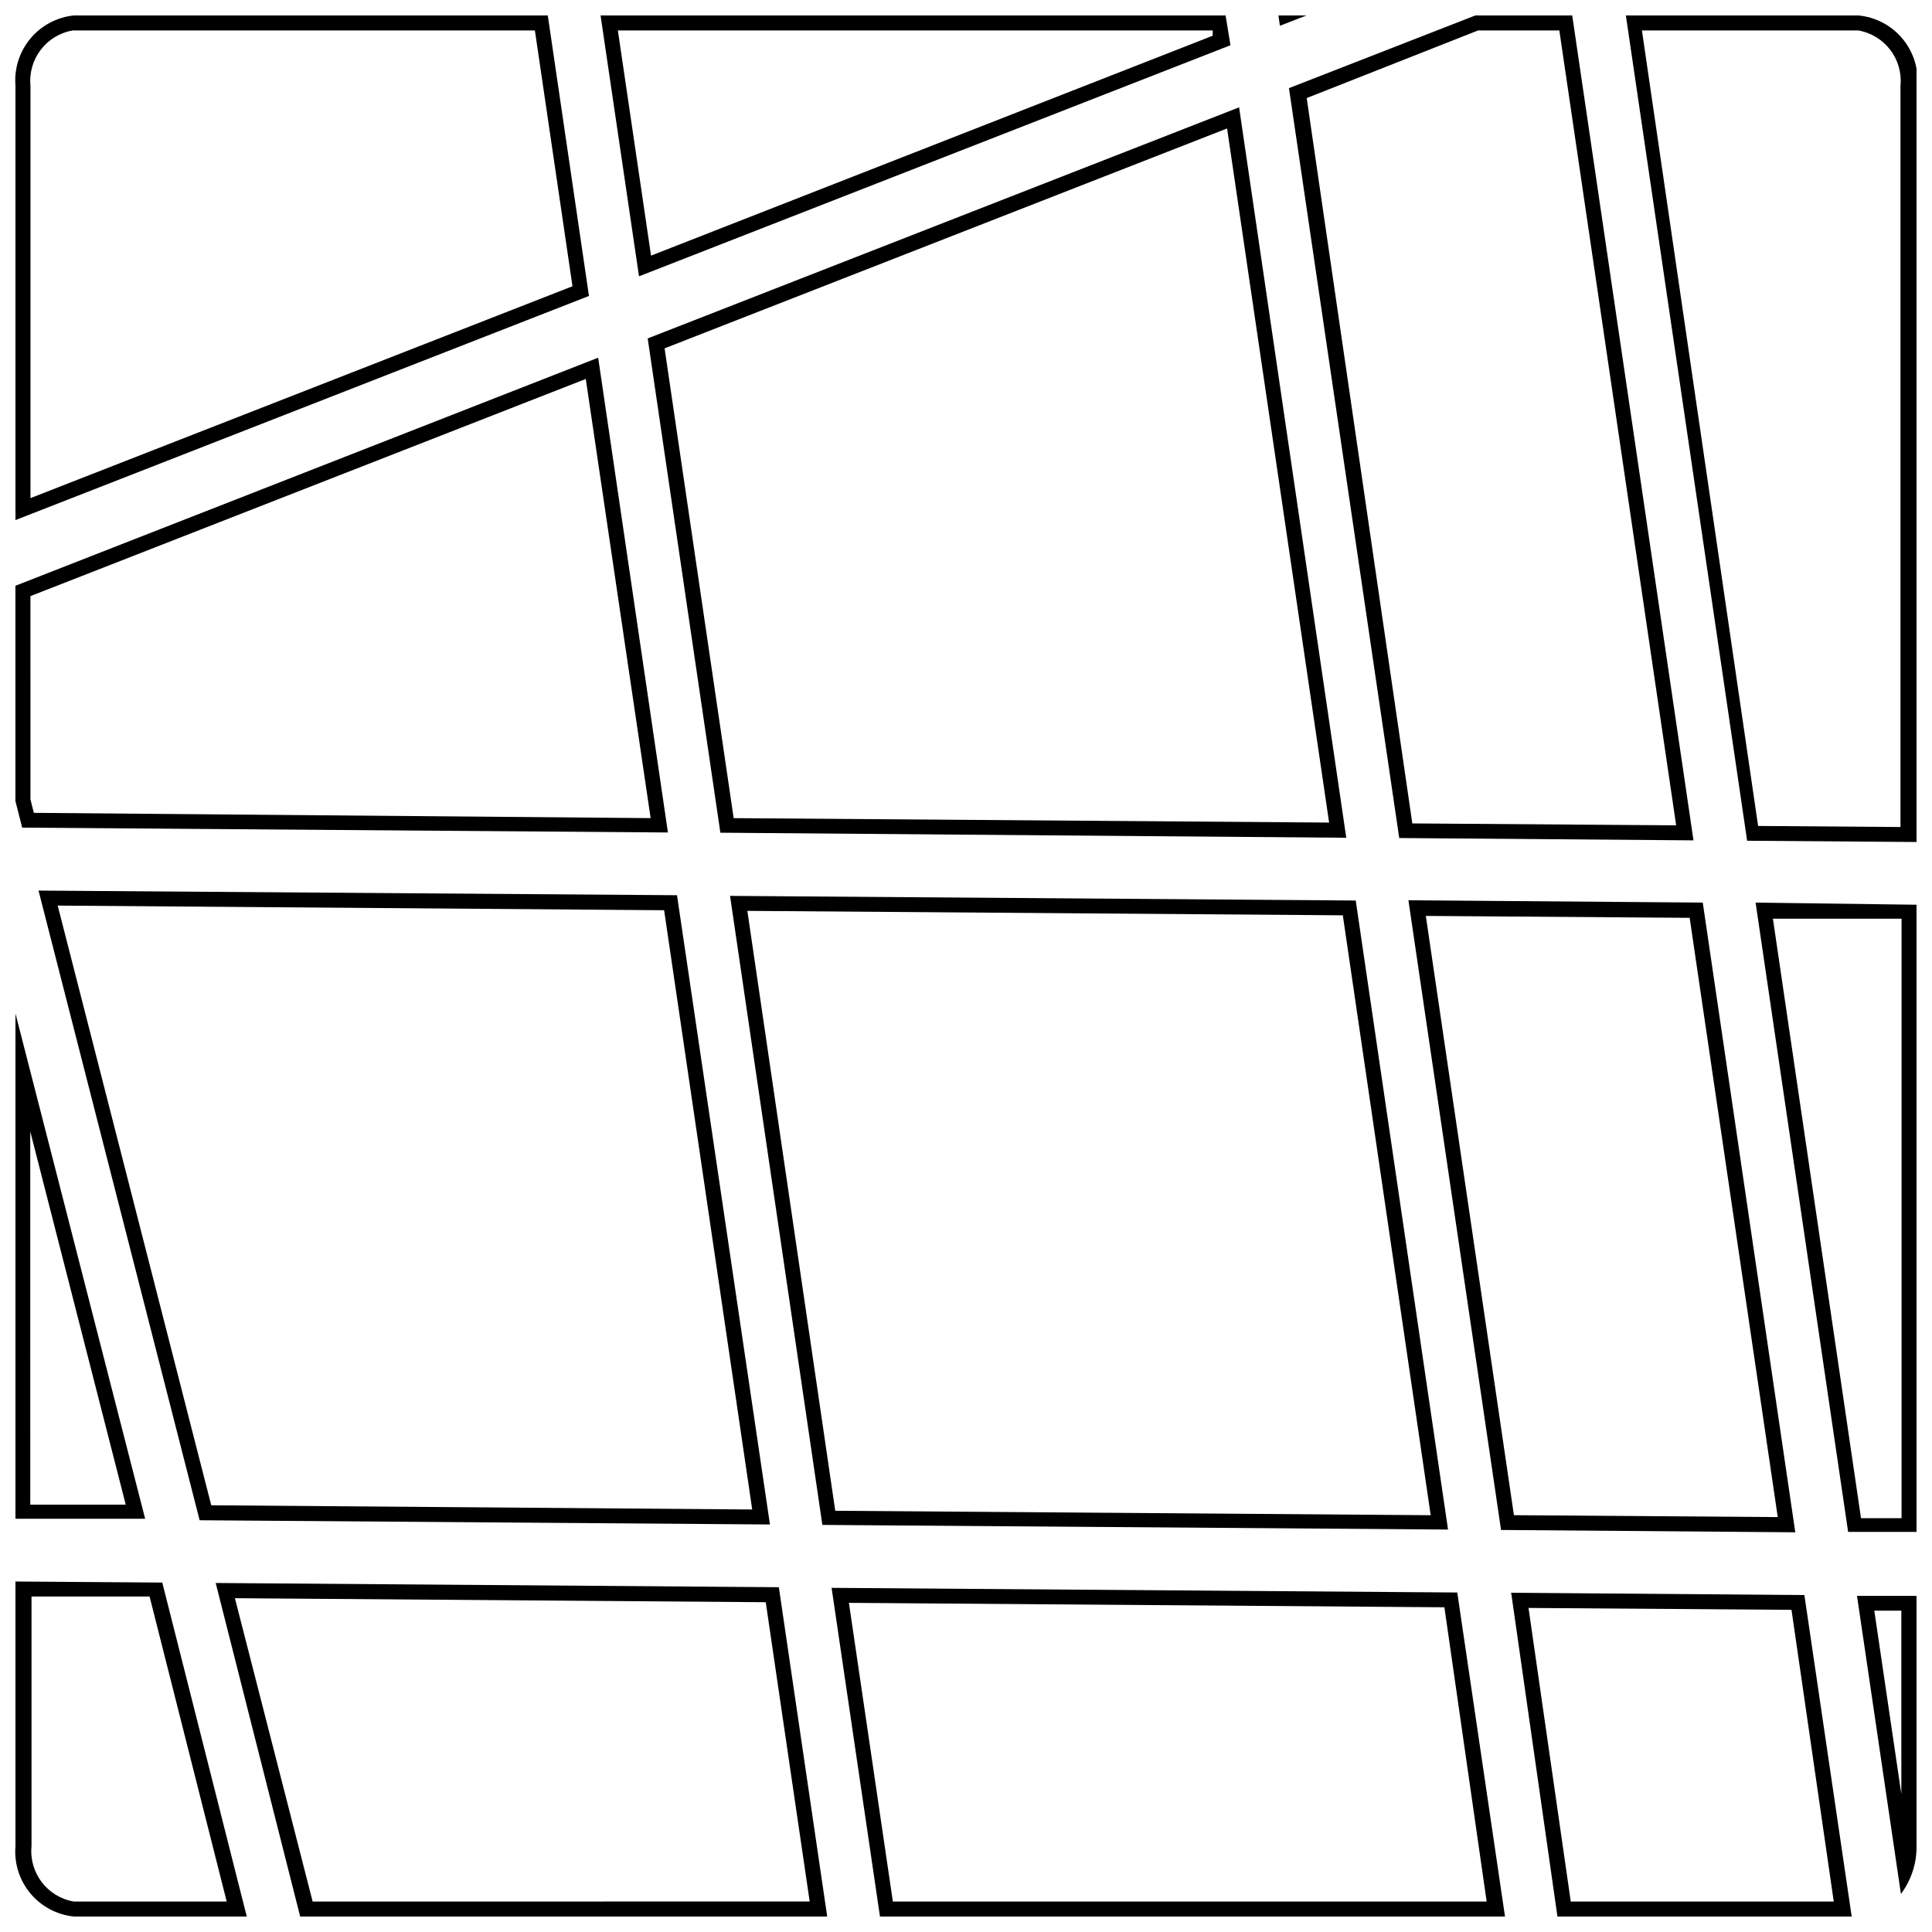
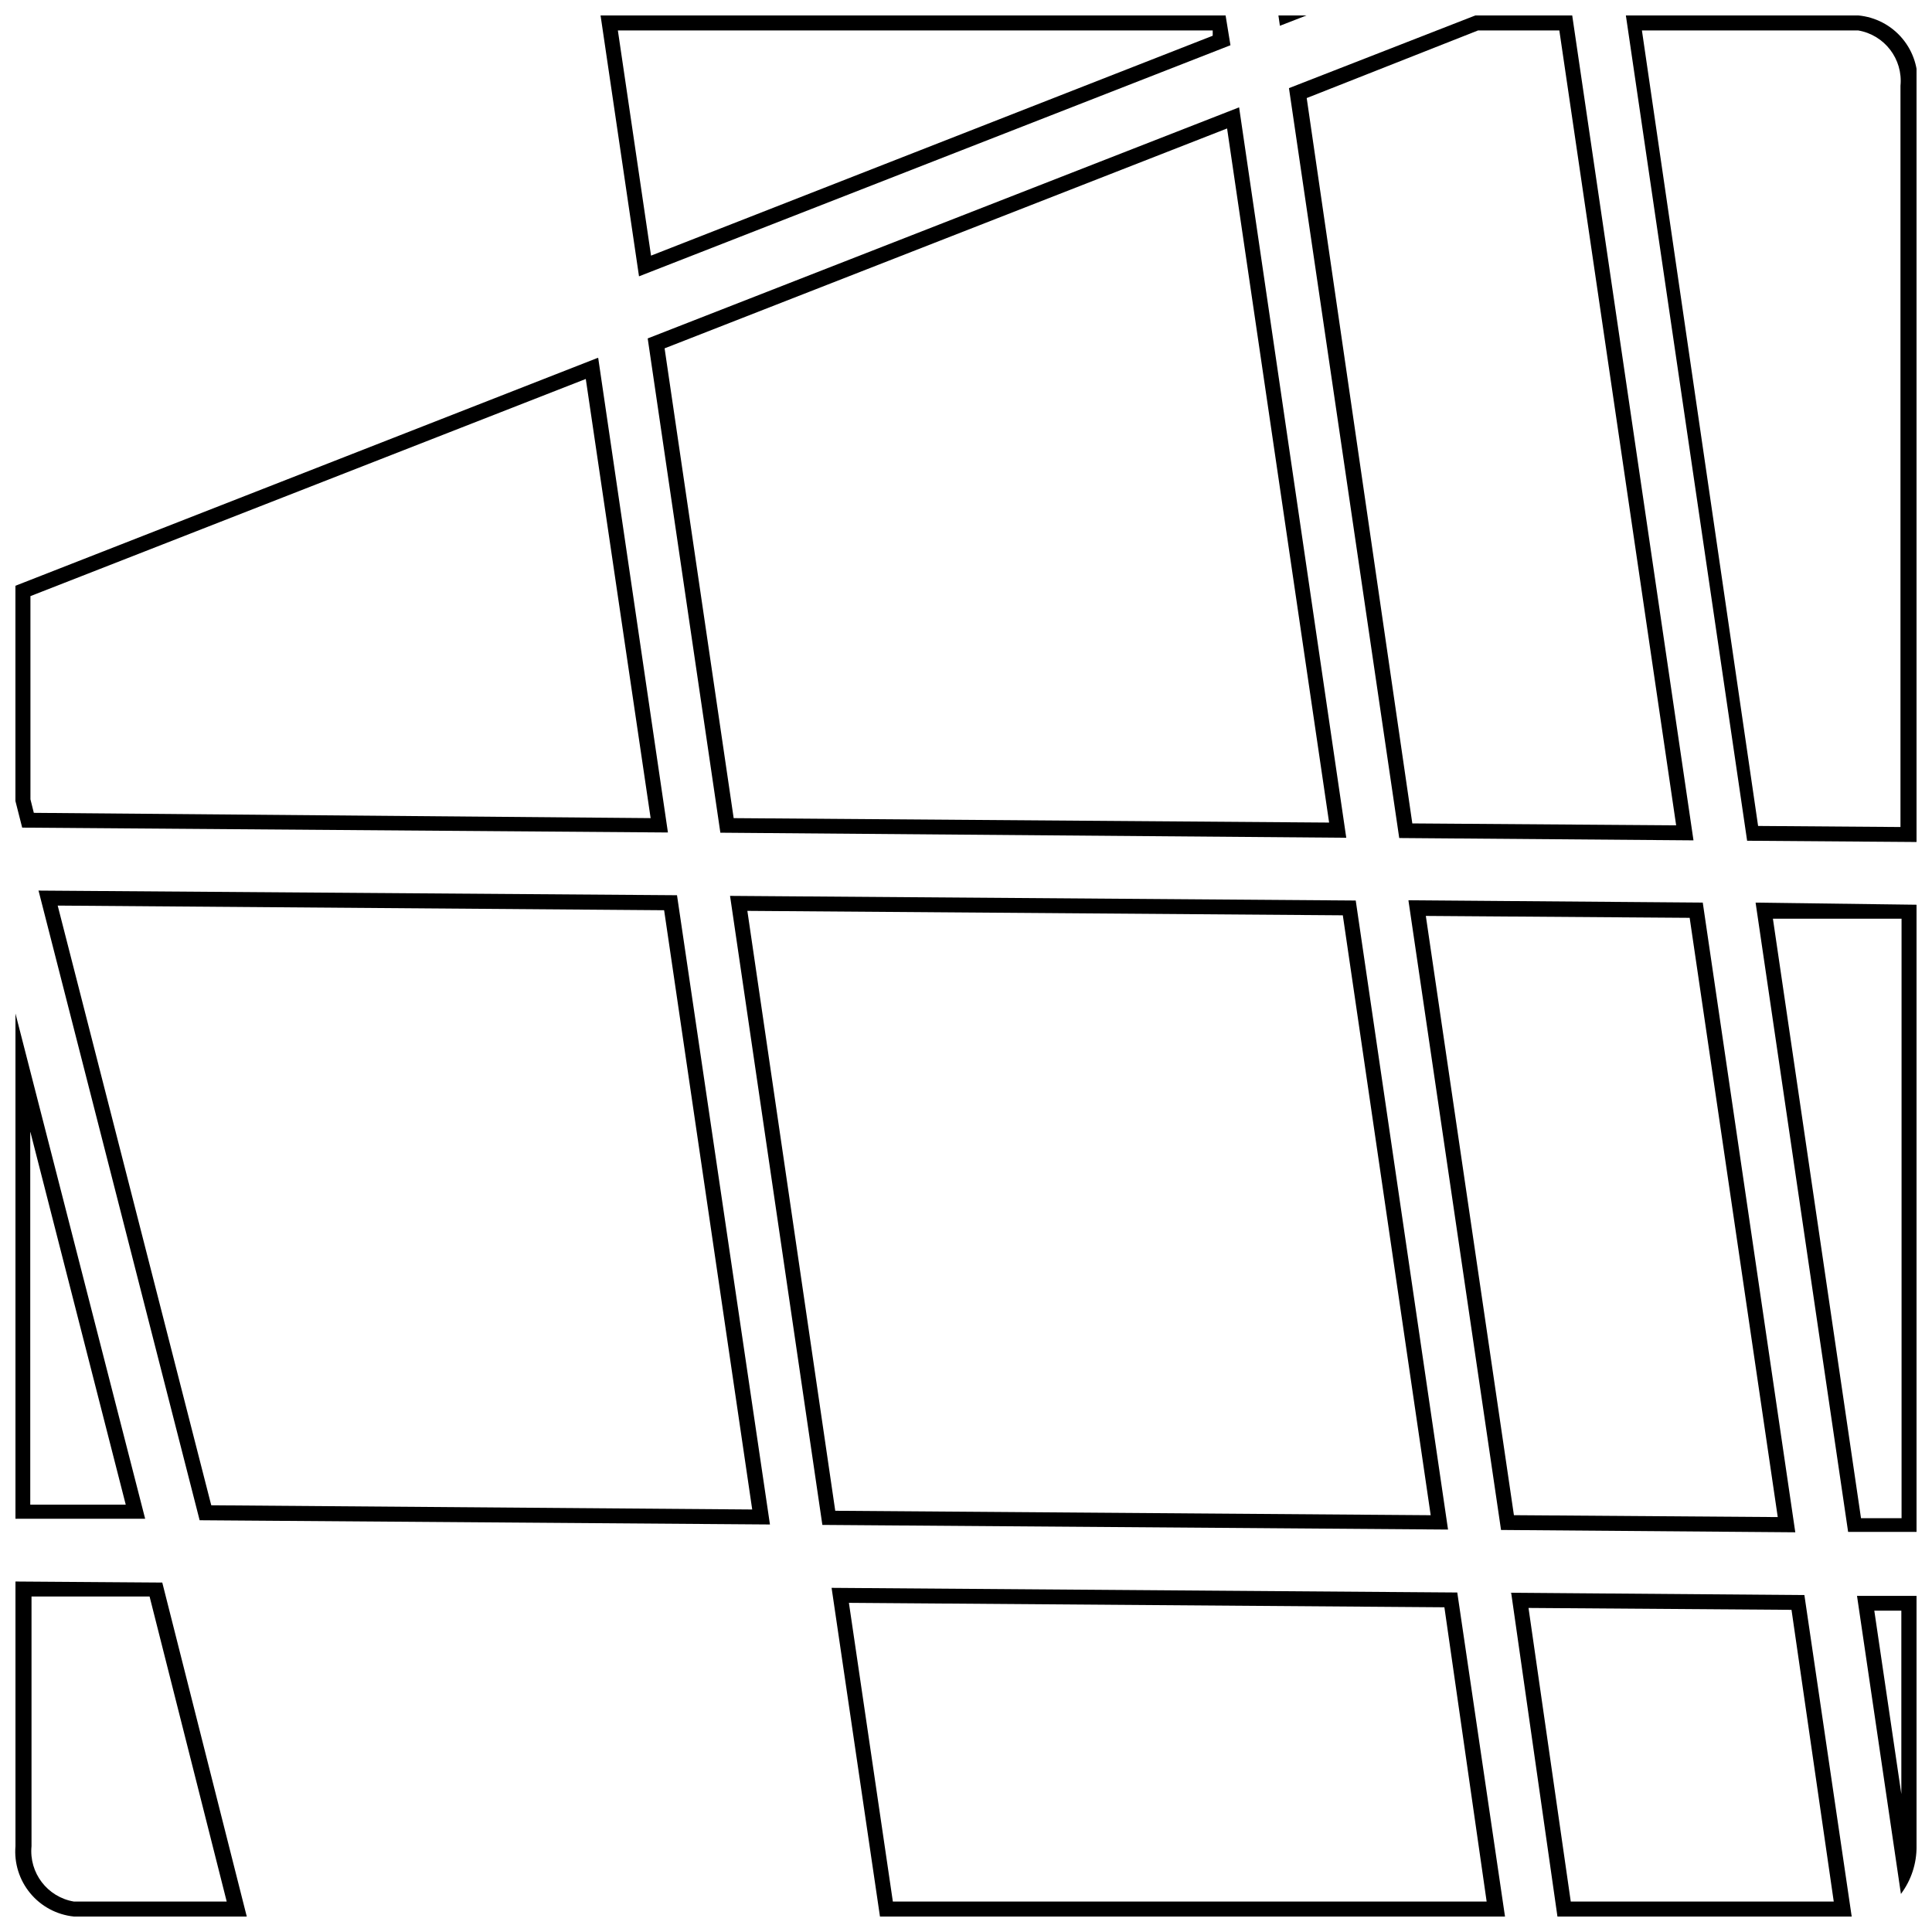
<svg xmlns="http://www.w3.org/2000/svg" width="800px" height="800px" version="1.1" viewBox="144 144 512 512">
  <defs>
    <clipPath id="m">
-       <path d="m201 563h163v88.902h-163z" />
+       <path d="m201 563h163h-163z" />
    </clipPath>
    <clipPath id="h">
      <path d="m482 148.09h9v2.906h-9z" />
    </clipPath>
    <clipPath id="g">
      <path d="m485 148.09h108v218.91h-108z" />
    </clipPath>
    <clipPath id="f">
      <path d="m544 566h91v85.902h-91z" />
    </clipPath>
    <clipPath id="e">
      <path d="m148.09 563h61.906v88.902h-61.906z" />
    </clipPath>
    <clipPath id="d">
      <path d="m364 564h179v87.902h-179z" />
    </clipPath>
    <clipPath id="c">
      <path d="m609 383h42.902v167h-42.902z" />
    </clipPath>
    <clipPath id="b">
      <path d="m574 148.09h77.902v219.91h-77.902z" />
    </clipPath>
    <clipPath id="a">
      <path d="m148.09 148.09h152.91v133.91h-152.91z" />
    </clipPath>
    <clipPath id="l">
      <path d="m636 566h15.902v80h-15.902z" />
    </clipPath>
    <clipPath id="k">
      <path d="m303 148.09h168v69.906h-168z" />
    </clipPath>
    <clipPath id="j">
      <path d="m148.09 238h173.91v127h-173.91z" />
    </clipPath>
    <clipPath id="i">
      <path d="m148.09 412h34.906v135h-34.906z" />
    </clipPath>
  </defs>
  <g clip-path="url(#m)">
    <path d="m206.25 567.54 140.68 1.062 11.645 79.32-131.72 0.004-20.602-80.387m-5.094-4.031 22.391 88.391h139.67l-12.816-87.27-149.24-1.121z" />
  </g>
  <g clip-path="url(#h)">
    <path d="m490.24 148.09m0 0h-7.445l0.391 2.742z" />
  </g>
  <g clip-path="url(#g)">
    <path d="m557.24 152.07 30.957 210.65-69.918-0.504-27.988-192.23 45.398-17.914h21.551m3.414-3.973h-25.691l-49.375 19.258 29.223 198.73 77.98 0.617z" />
  </g>
  <g clip-path="url(#f)">
    <path d="m548.85 570.12 69.918 0.504 11.195 77.309h-69.695l-11.195-77.812m-4.59-3.973 12.258 85.758h77.98l-12.539-85.199-77.98-0.617z" />
  </g>
  <path d="m159.29 383.99 160.71 1.23 23.344 158.81-143.36-1.117-40.695-158.93m-5.094-4.031 42.711 166.93 151.14 1.121-24.633-166.76-169.28-1.23z" />
  <path d="m342.06 385.39 157.8 1.176 23.289 158.98-157.8-1.176-23.289-158.98m-4.59-3.973 24.465 166.7 165.81 1.23-24.461-166.7-165.81-1.23z" />
  <g clip-path="url(#e)">
    <path d="m152.07 567.09h31.57l20.438 80.836h-40.531c-7-1.199-11.883-7.602-11.195-14.668v-66.168m-4.254-3.973v70.141c-0.375 4.512 1.031 8.988 3.922 12.477 2.887 3.484 7.027 5.695 11.527 6.164h45.848l-22.391-88.504z" />
  </g>
  <g clip-path="url(#d)">
    <path d="m368.98 568.77 157.8 1.176 11.195 77.98h-157.36l-11.645-79.156m-4.59-3.973 12.82 87.102h165.64l-12.648-85.871-165.81-1.23z" />
  </g>
  <path d="m521.86 386.73 69.918 0.504 23.344 158.81-69.918-0.504-23.344-158.81m-4.59-3.973 24.52 166.7 77.98 0.617-24.52-166.88-77.98-0.617z" />
  <g clip-path="url(#c)">
    <path d="m613.84 387.46h34.09l0.004 158.87h-10.75l-23.344-158.87m-4.59-4.258 24.52 166.76h18.137v-166.2z" />
  </g>
  <g clip-path="url(#b)">
    <path d="m636.45 152.07c7 1.199 11.883 7.602 11.195 14.668v196.43l-37.73-0.281-30.789-210.82h57.324m0-3.973h-61.578l32.133 218.71 45.117 0.336 0.004-200.41c0.371-4.547-1.066-9.055-4.004-12.547-2.934-3.492-7.129-5.68-11.672-6.094z" />
  </g>
  <g clip-path="url(#a)">
-     <path d="m285.75 152.07 9.965 67.789-143.64 56.148v-109.27c-0.688-7.066 4.199-13.469 11.199-14.668h122.48m3.414-3.973h-125.62c-4.5 0.469-8.641 2.684-11.527 6.168-2.891 3.484-4.297 7.961-3.922 12.473v115.09l151.98-59.395z" />
-   </g>
+     </g>
  <g clip-path="url(#l)">
    <path d="m640.71 570.85h7.164v48.59l-7.164-48.59m-4.59-3.973 11.645 79.043v-0.004c2.731-3.648 4.188-8.094 4.141-12.652v-66.336h-15.73z" />
  </g>
  <g clip-path="url(#k)">
    <path d="m465.38 152.07v1.398l-148.85 58.277-8.789-59.676h157.64m3.414-3.973h-165.64l10.188 69.133 156.74-61.242z" />
  </g>
  <path d="m469.19 178.04 27.039 183.95-157.8-1.176-18.305-124.5 149.07-58.273m3.191-5.598-156.74 61.242 19.258 130.99 165.87 1.34-28.383-193.46z" />
  <g clip-path="url(#j)">
    <path d="m299.24 244.43 17.184 116.38-163.46-1.398-0.895-3.582-0.004-53.852 147.17-57.547m3.191-5.598-154.34 60.402v57.039l1.793 7.055 171.13 1.289-18.473-125.73z" />
  </g>
  <g clip-path="url(#i)">
    <path d="m152.07 444.05 25.25 98.691h-25.301l-0.004-98.691m-3.918-31.461v133.9h34.371z" />
  </g>
</svg>